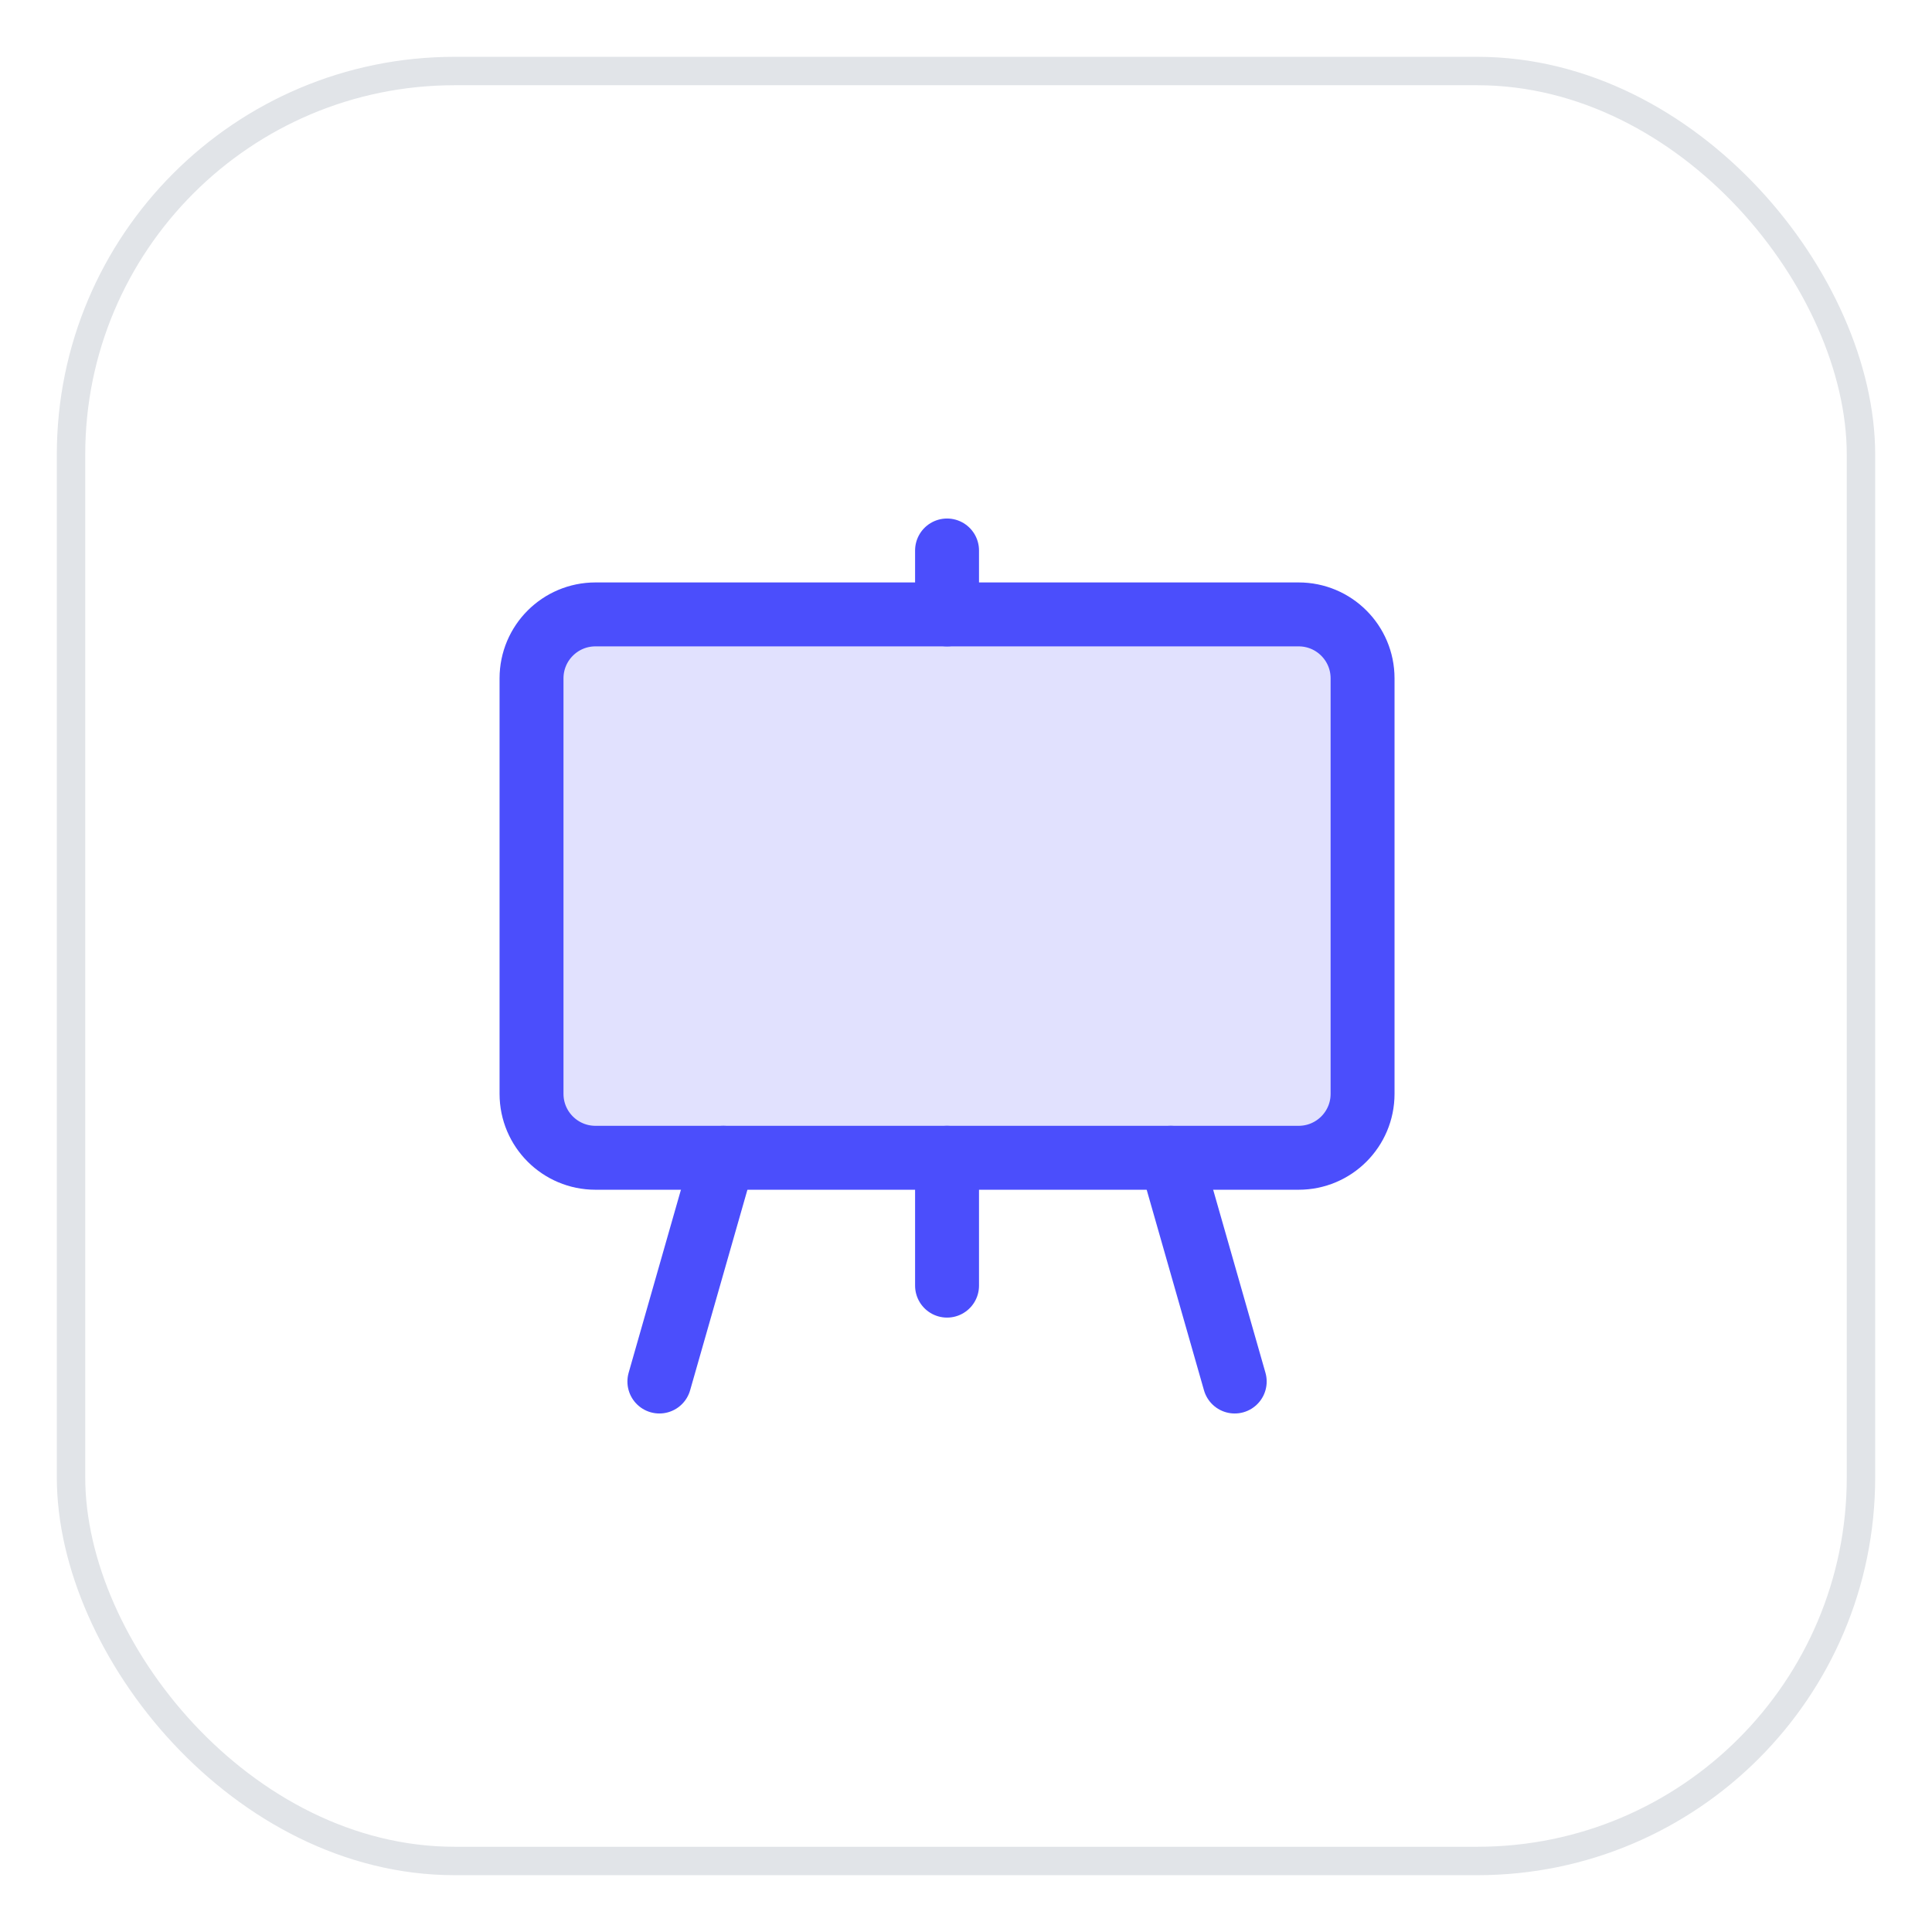
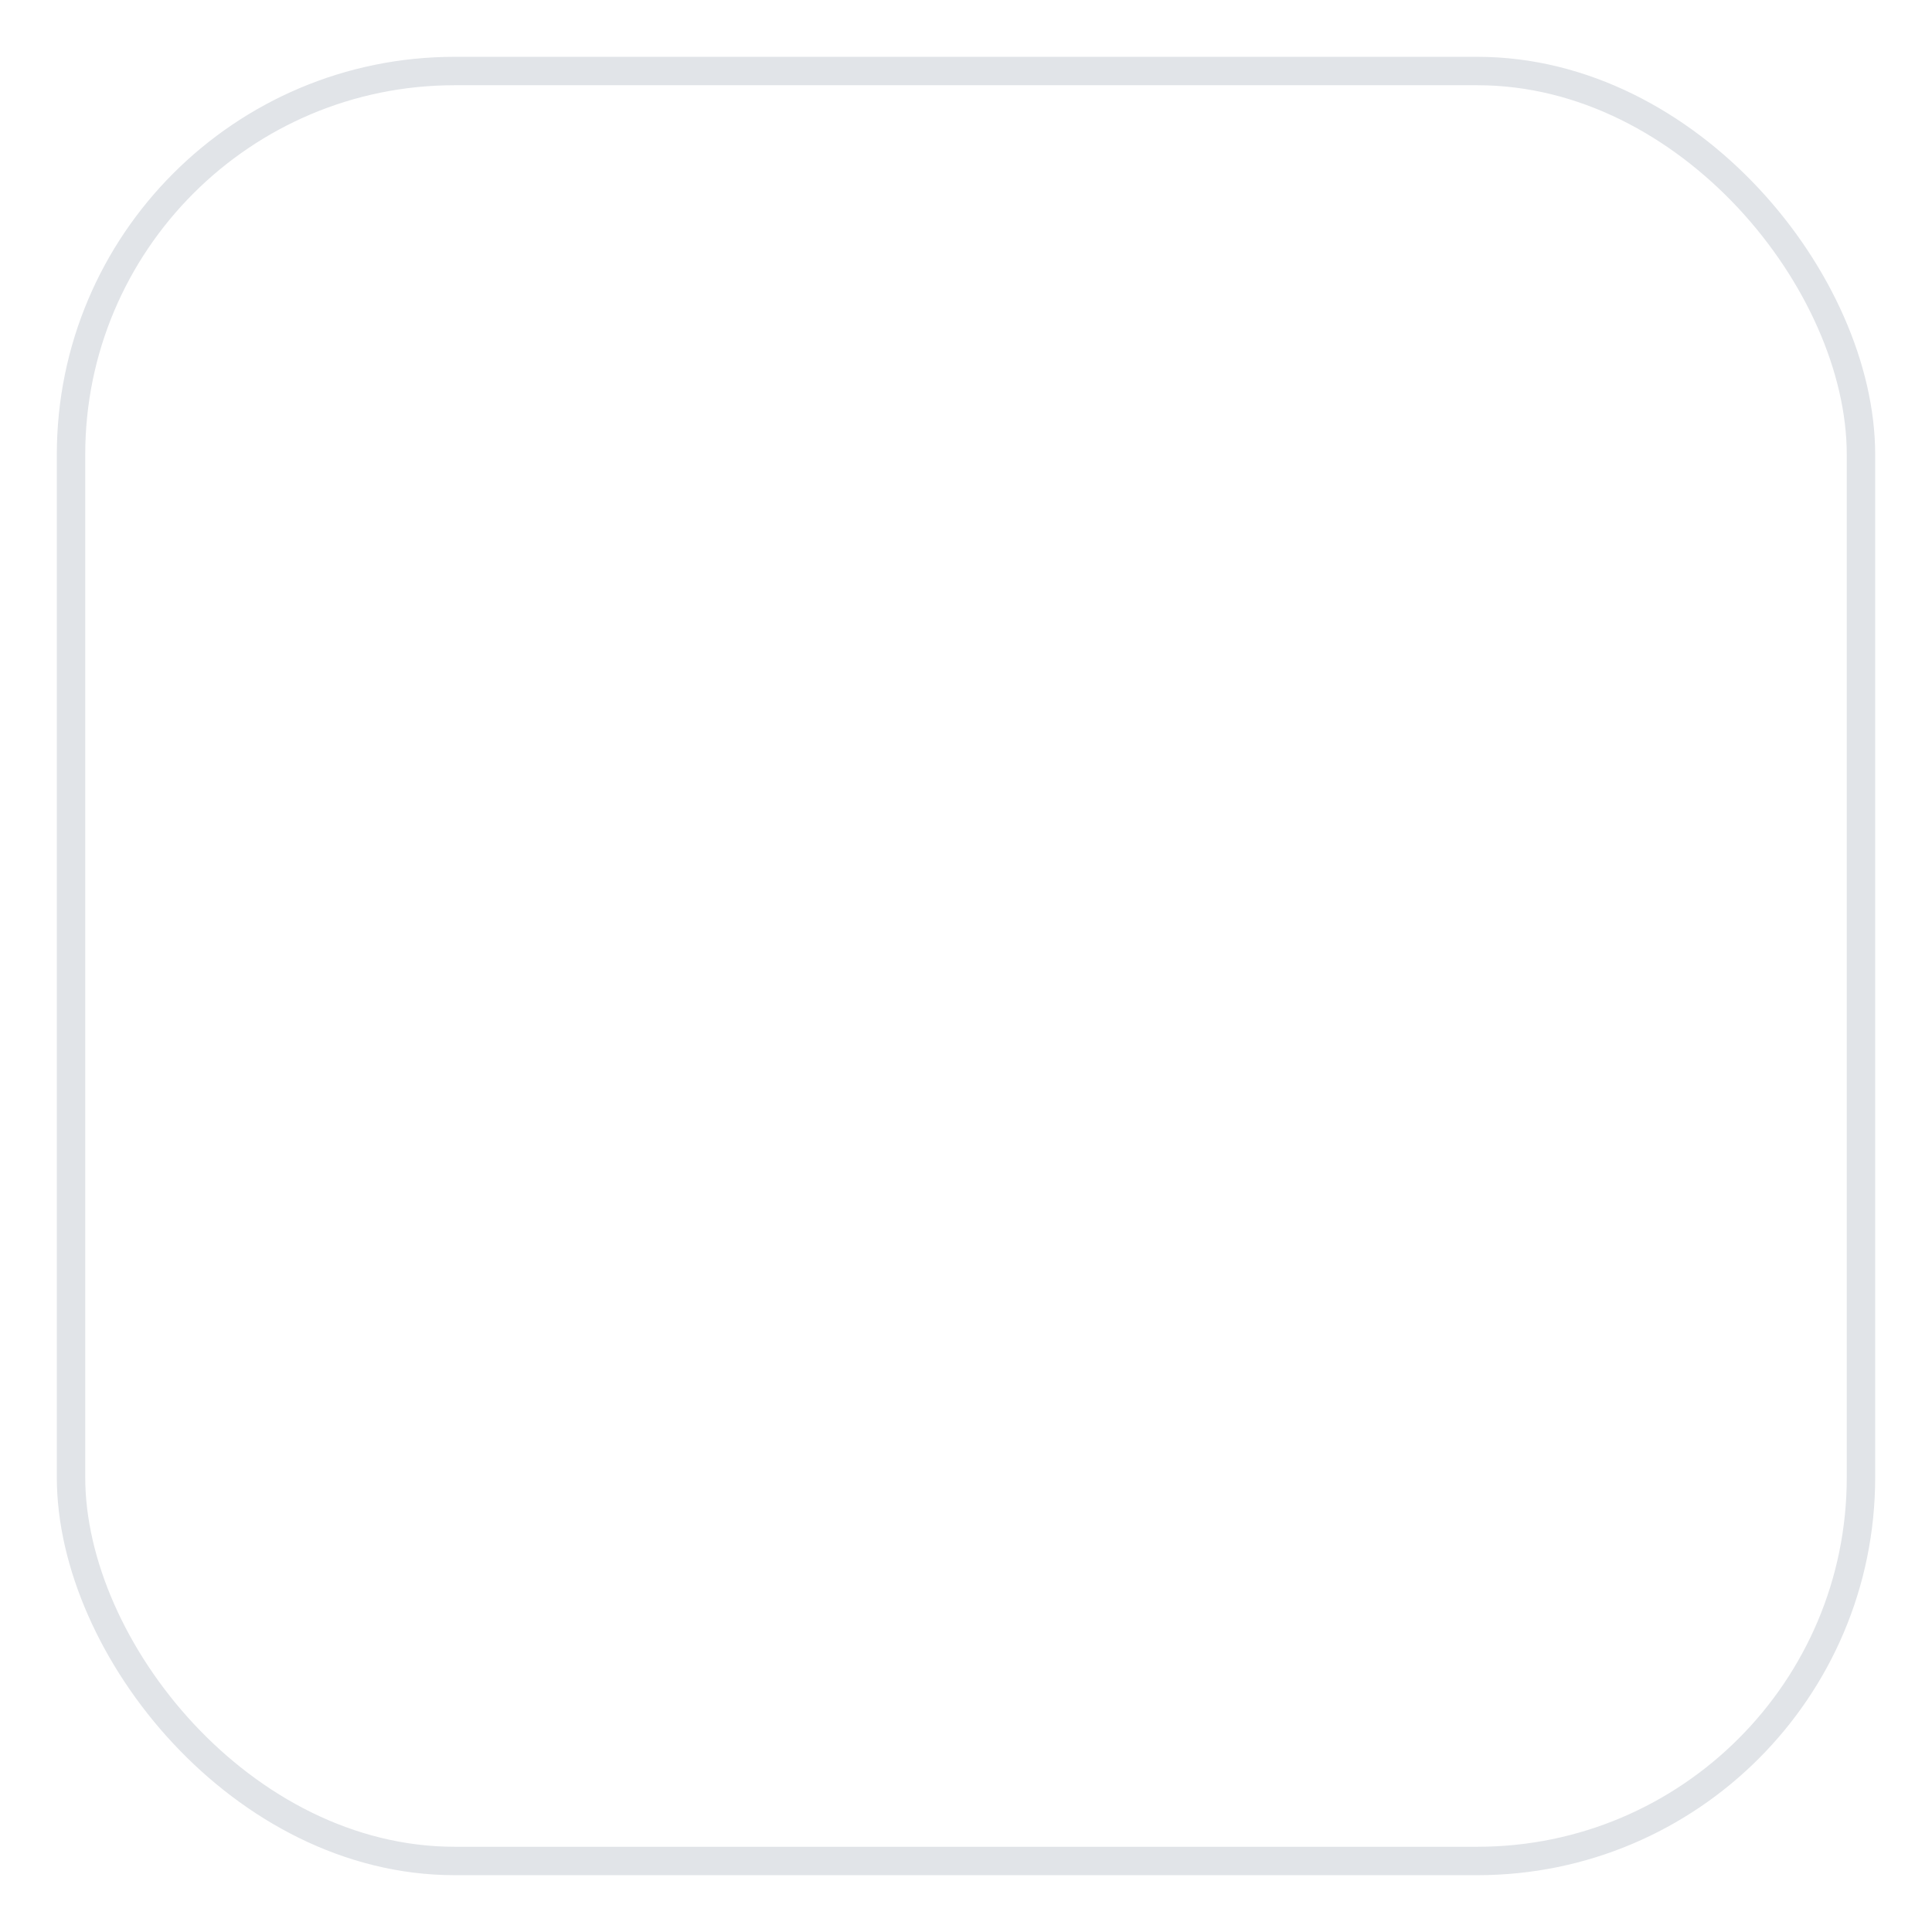
<svg xmlns="http://www.w3.org/2000/svg" width="68" height="68" viewBox="0 0 68 68" fill="none">
  <g filter="url(#filter0_d_156_92537)">
    <rect x="2.5" y="1.5" width="63" height="63" rx="13.5" fill="white" stroke="#E1E4E8" />
-     <path d="M45.708 20.625H20.958C19.716 20.625 18.708 21.632 18.708 22.875V37.5C18.708 38.743 19.716 39.75 20.958 39.75H45.708C46.951 39.75 47.958 38.743 47.958 37.5V22.875C47.958 21.632 46.951 20.625 45.708 20.625Z" fill="#E1E1FE" stroke="#4B4EFC" stroke-width="2.25" stroke-linejoin="round" />
-     <path d="M33.333 44.25V39.75V44.25ZM33.333 20.625V18.375V20.625ZM43.458 47.625L41.208 39.75L43.458 47.625ZM23.208 47.625L25.458 39.75L23.208 47.625Z" fill="#E1E1FE" />
-     <path d="M23.208 47.625L25.458 39.75M33.333 44.25V39.75V44.25ZM33.333 20.625V18.375V20.625ZM43.458 47.625L41.208 39.75L43.458 47.625Z" stroke="#4B4EFC" stroke-width="2.25" stroke-linecap="round" stroke-linejoin="round" />
  </g>
  <defs>
    <filter id="filter0_d_156_92537" x="0" y="0" width="68" height="68" filterUnits="userSpaceOnUse" color-interpolation-filters="sRGB">
      <feFlood flood-opacity="0" result="BackgroundImageFix" />
      <feColorMatrix in="SourceAlpha" type="matrix" values="0 0 0 0 0 0 0 0 0 0 0 0 0 0 0 0 0 0 127 0" result="hardAlpha" />
      <feOffset dy="1" />
      <feGaussianBlur stdDeviation="1" />
      <feColorMatrix type="matrix" values="0 0 0 0 0.063 0 0 0 0 0.094 0 0 0 0 0.157 0 0 0 0.05 0" />
      <feBlend mode="normal" in2="BackgroundImageFix" result="effect1_dropShadow_156_92537" />
      <feBlend mode="normal" in="SourceGraphic" in2="effect1_dropShadow_156_92537" result="shape" />
    </filter>
  </defs>
</svg>